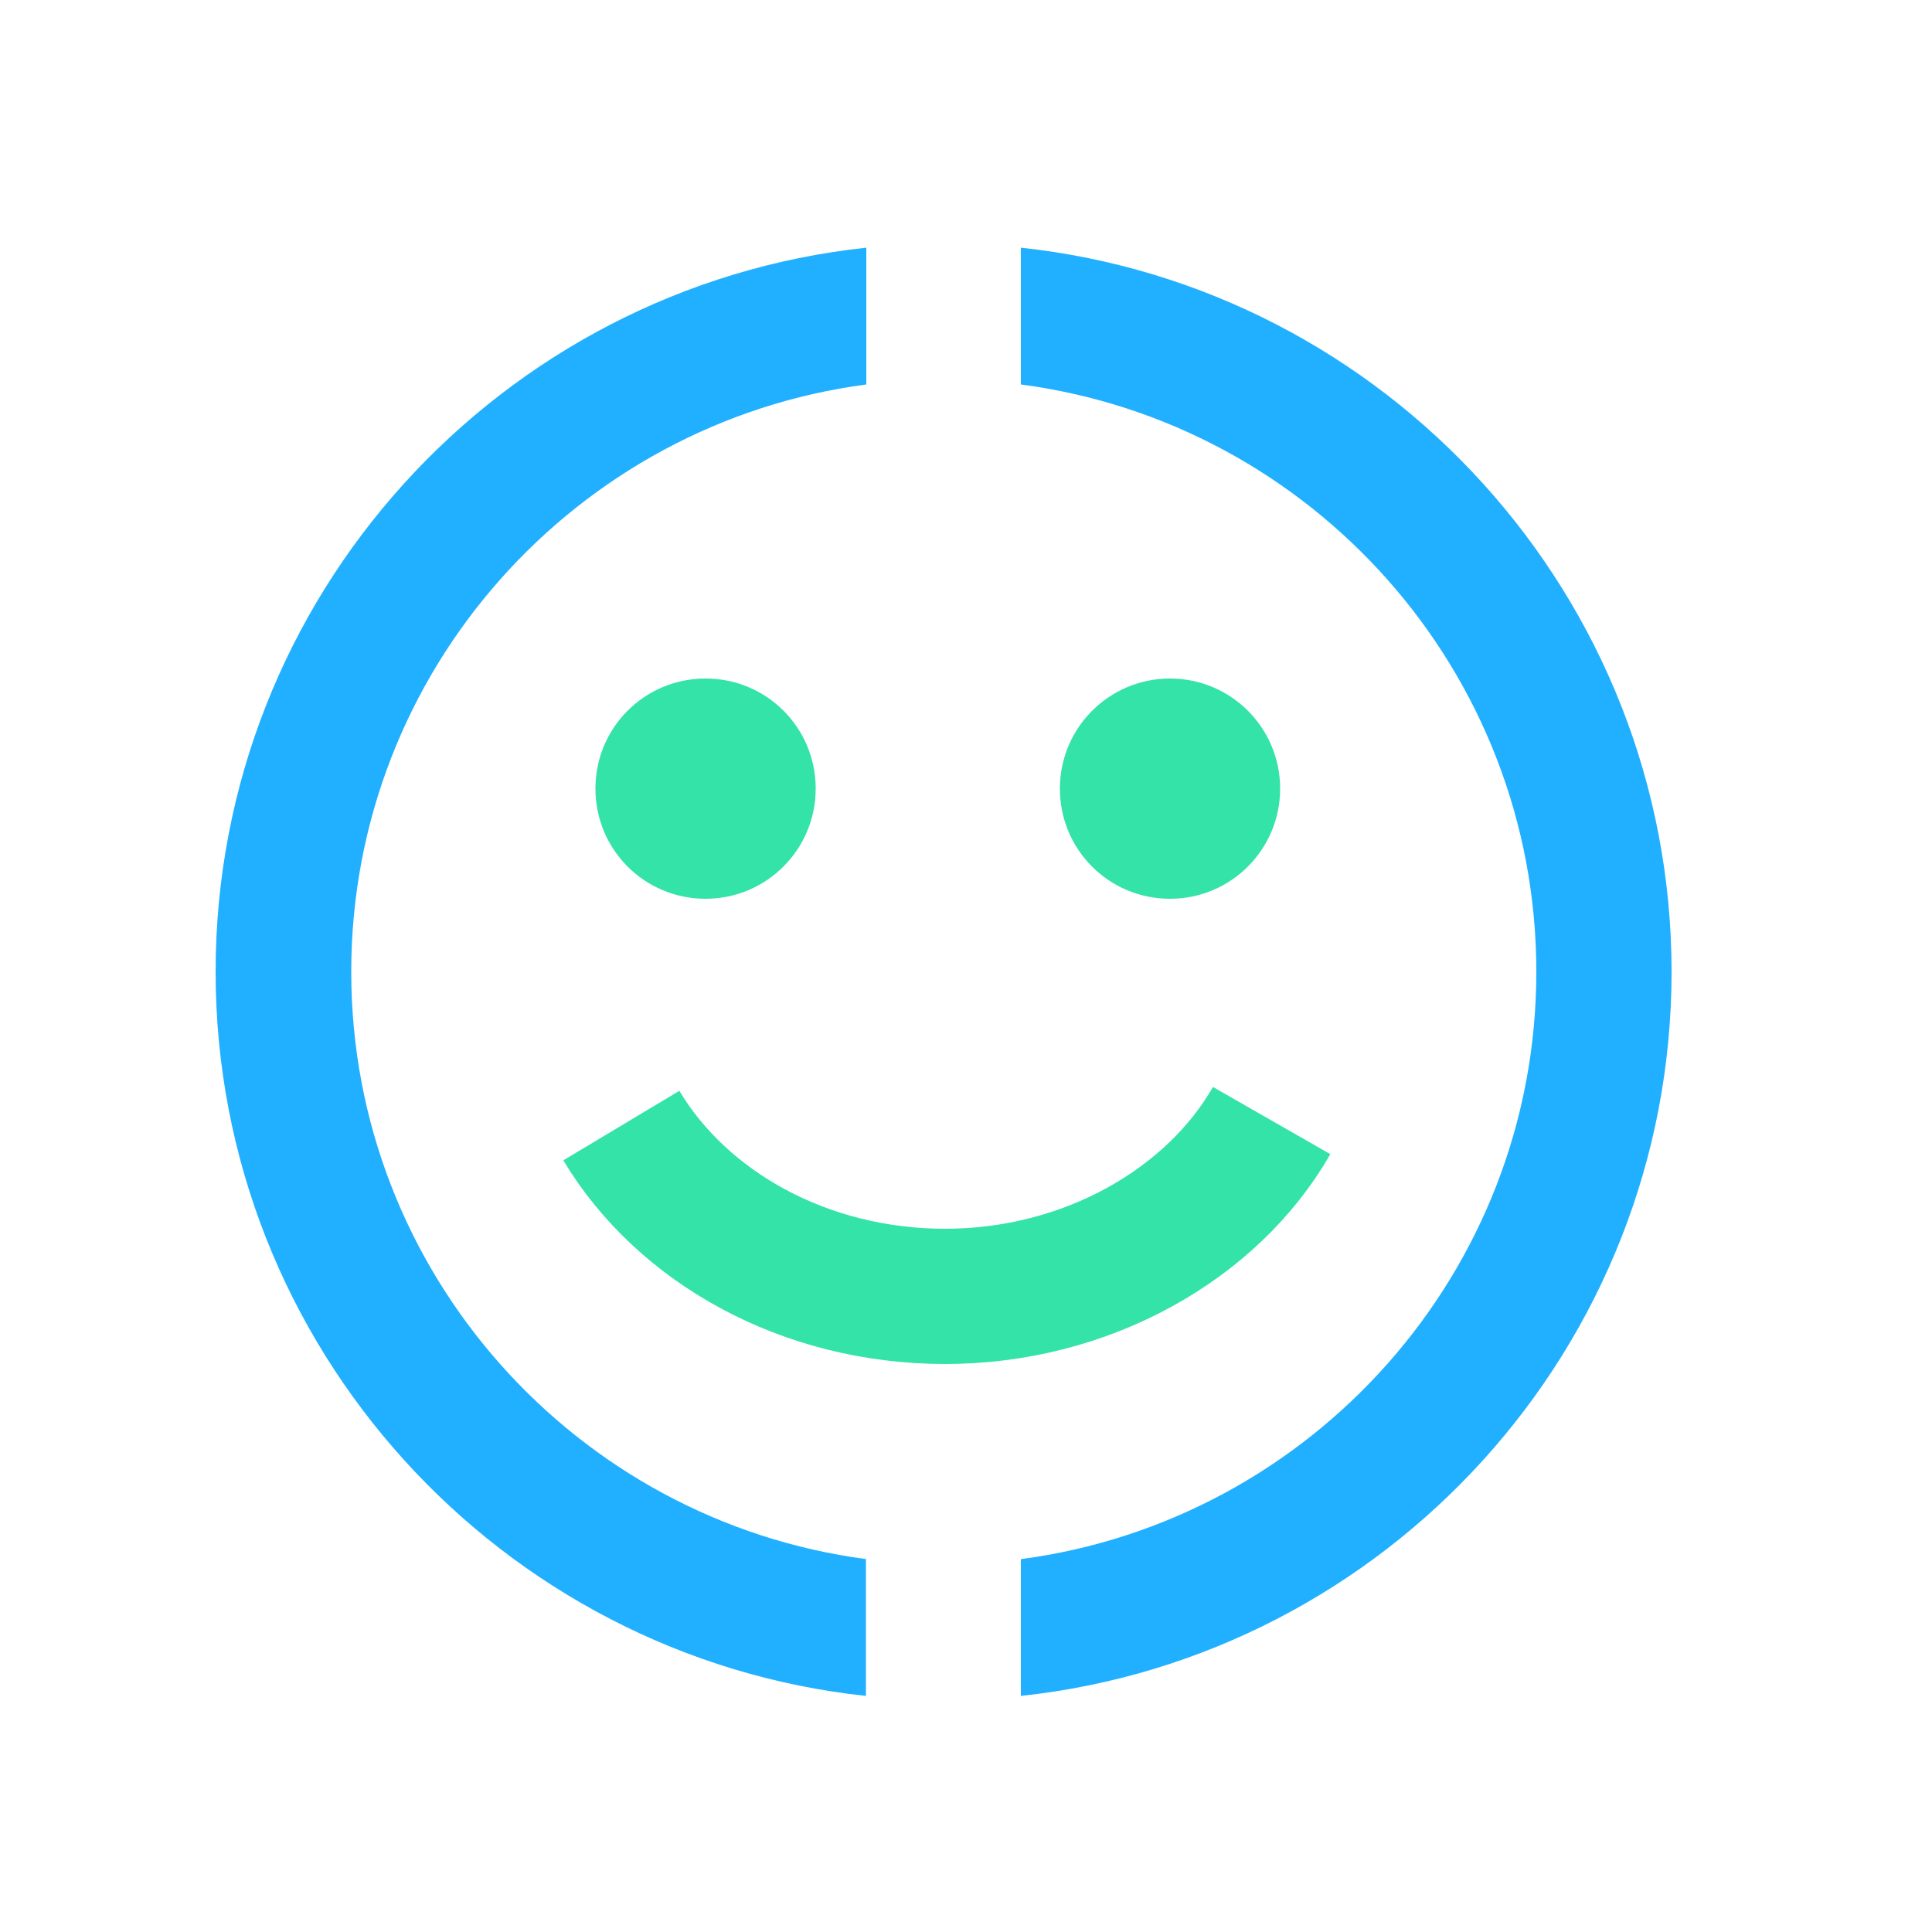
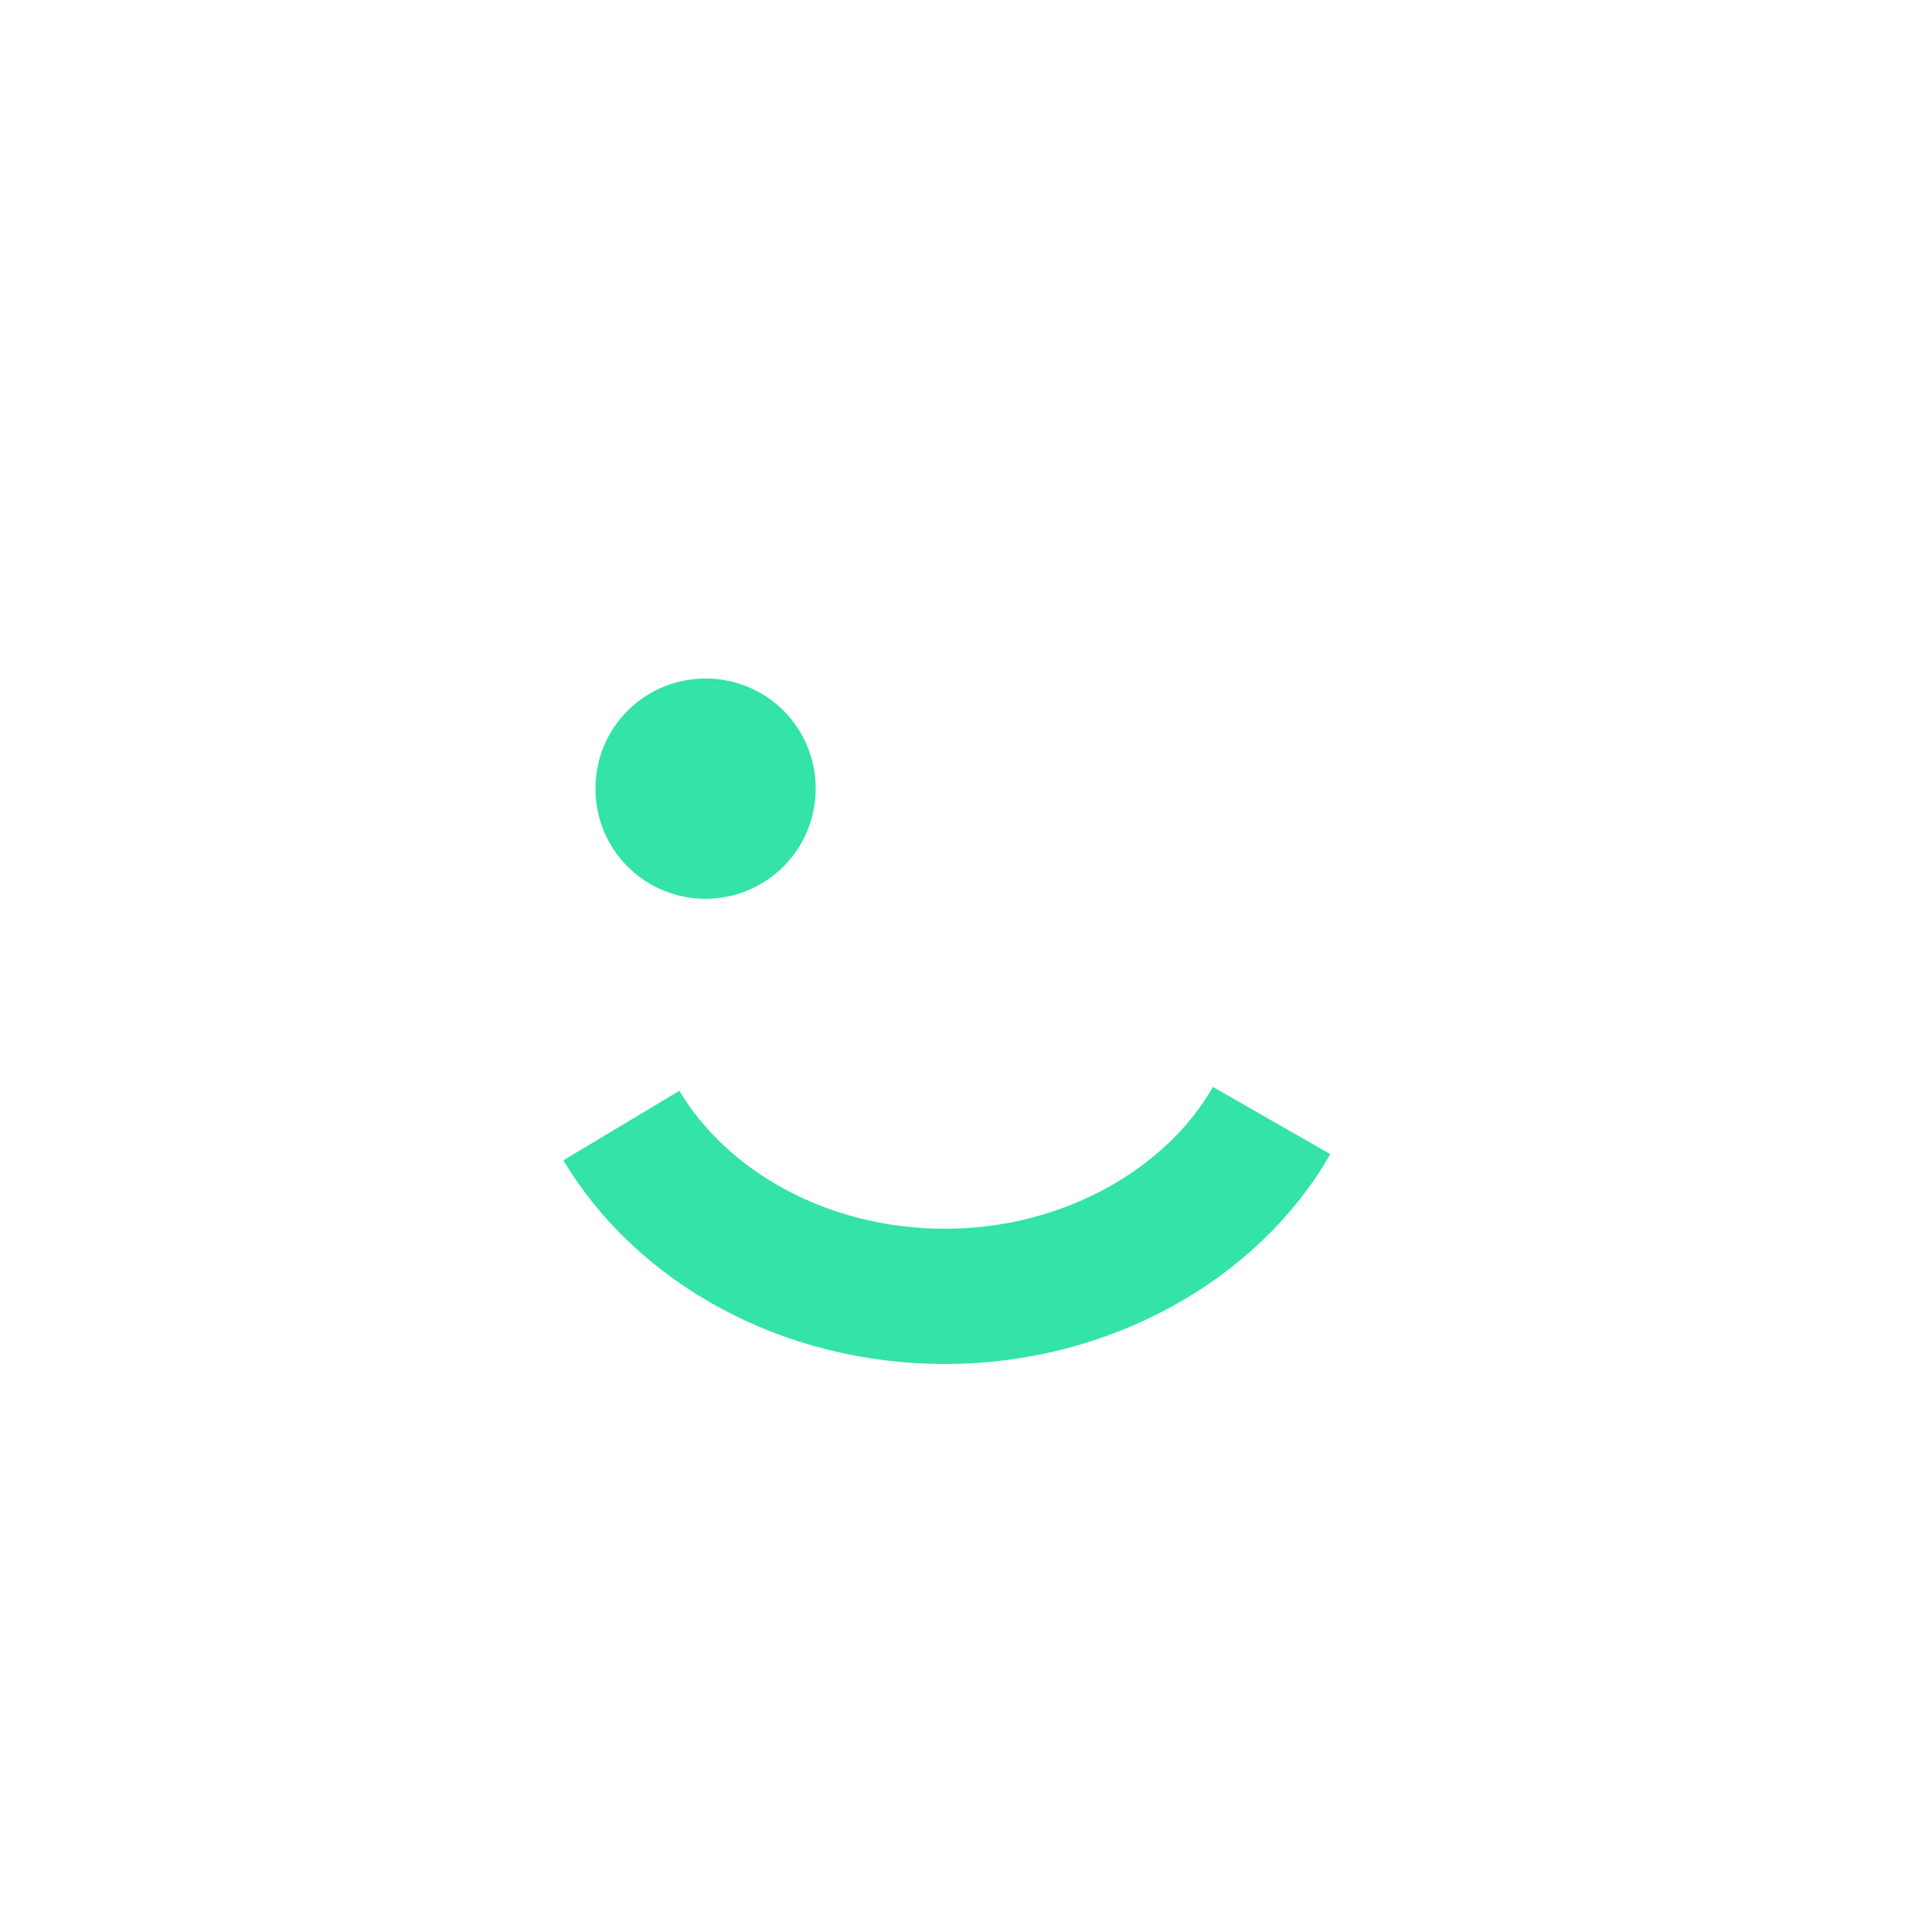
<svg xmlns="http://www.w3.org/2000/svg" id="Ebene_1" viewBox="0 0 50 50">
-   <path d="M22.42,40.35c-7.51-.99-13.33-7.42-13.33-15.2,0-7.78,5.82-14.21,13.33-15.2v-3.54C12.97,7.42,5.58,15.43,5.58,25.15c0,9.71,7.39,17.73,16.83,18.74v-3.54Z" fill="#21b0ff" />
-   <path d="M26.42,9.95c7.52.99,13.34,7.42,13.34,15.2s-5.83,14.21-13.34,15.2v3.54c9.45-1.01,16.84-9.02,16.84-18.74,0-9.71-7.39-17.73-16.84-18.74v3.54Z" fill="#21b0ff" />
  <path d="M21.11,20.41c0,1.57-1.27,2.85-2.85,2.85s-2.85-1.27-2.85-2.85,1.27-2.85,2.85-2.85,2.85,1.27,2.85,2.85" fill="#33e3a8" />
-   <path d="M33.13,20.41c0,1.57-1.27,2.85-2.85,2.85s-2.85-1.27-2.85-2.85,1.28-2.85,2.85-2.85,2.85,1.27,2.85,2.85" fill="#33e3a8" />
  <path d="M16.08,29.13c1.57,2.62,4.73,4.42,8.38,4.42s6.91-1.86,8.45-4.55" fill="none" stroke="#33e3a8" stroke-miterlimit="10" stroke-width="3.5" />
</svg>